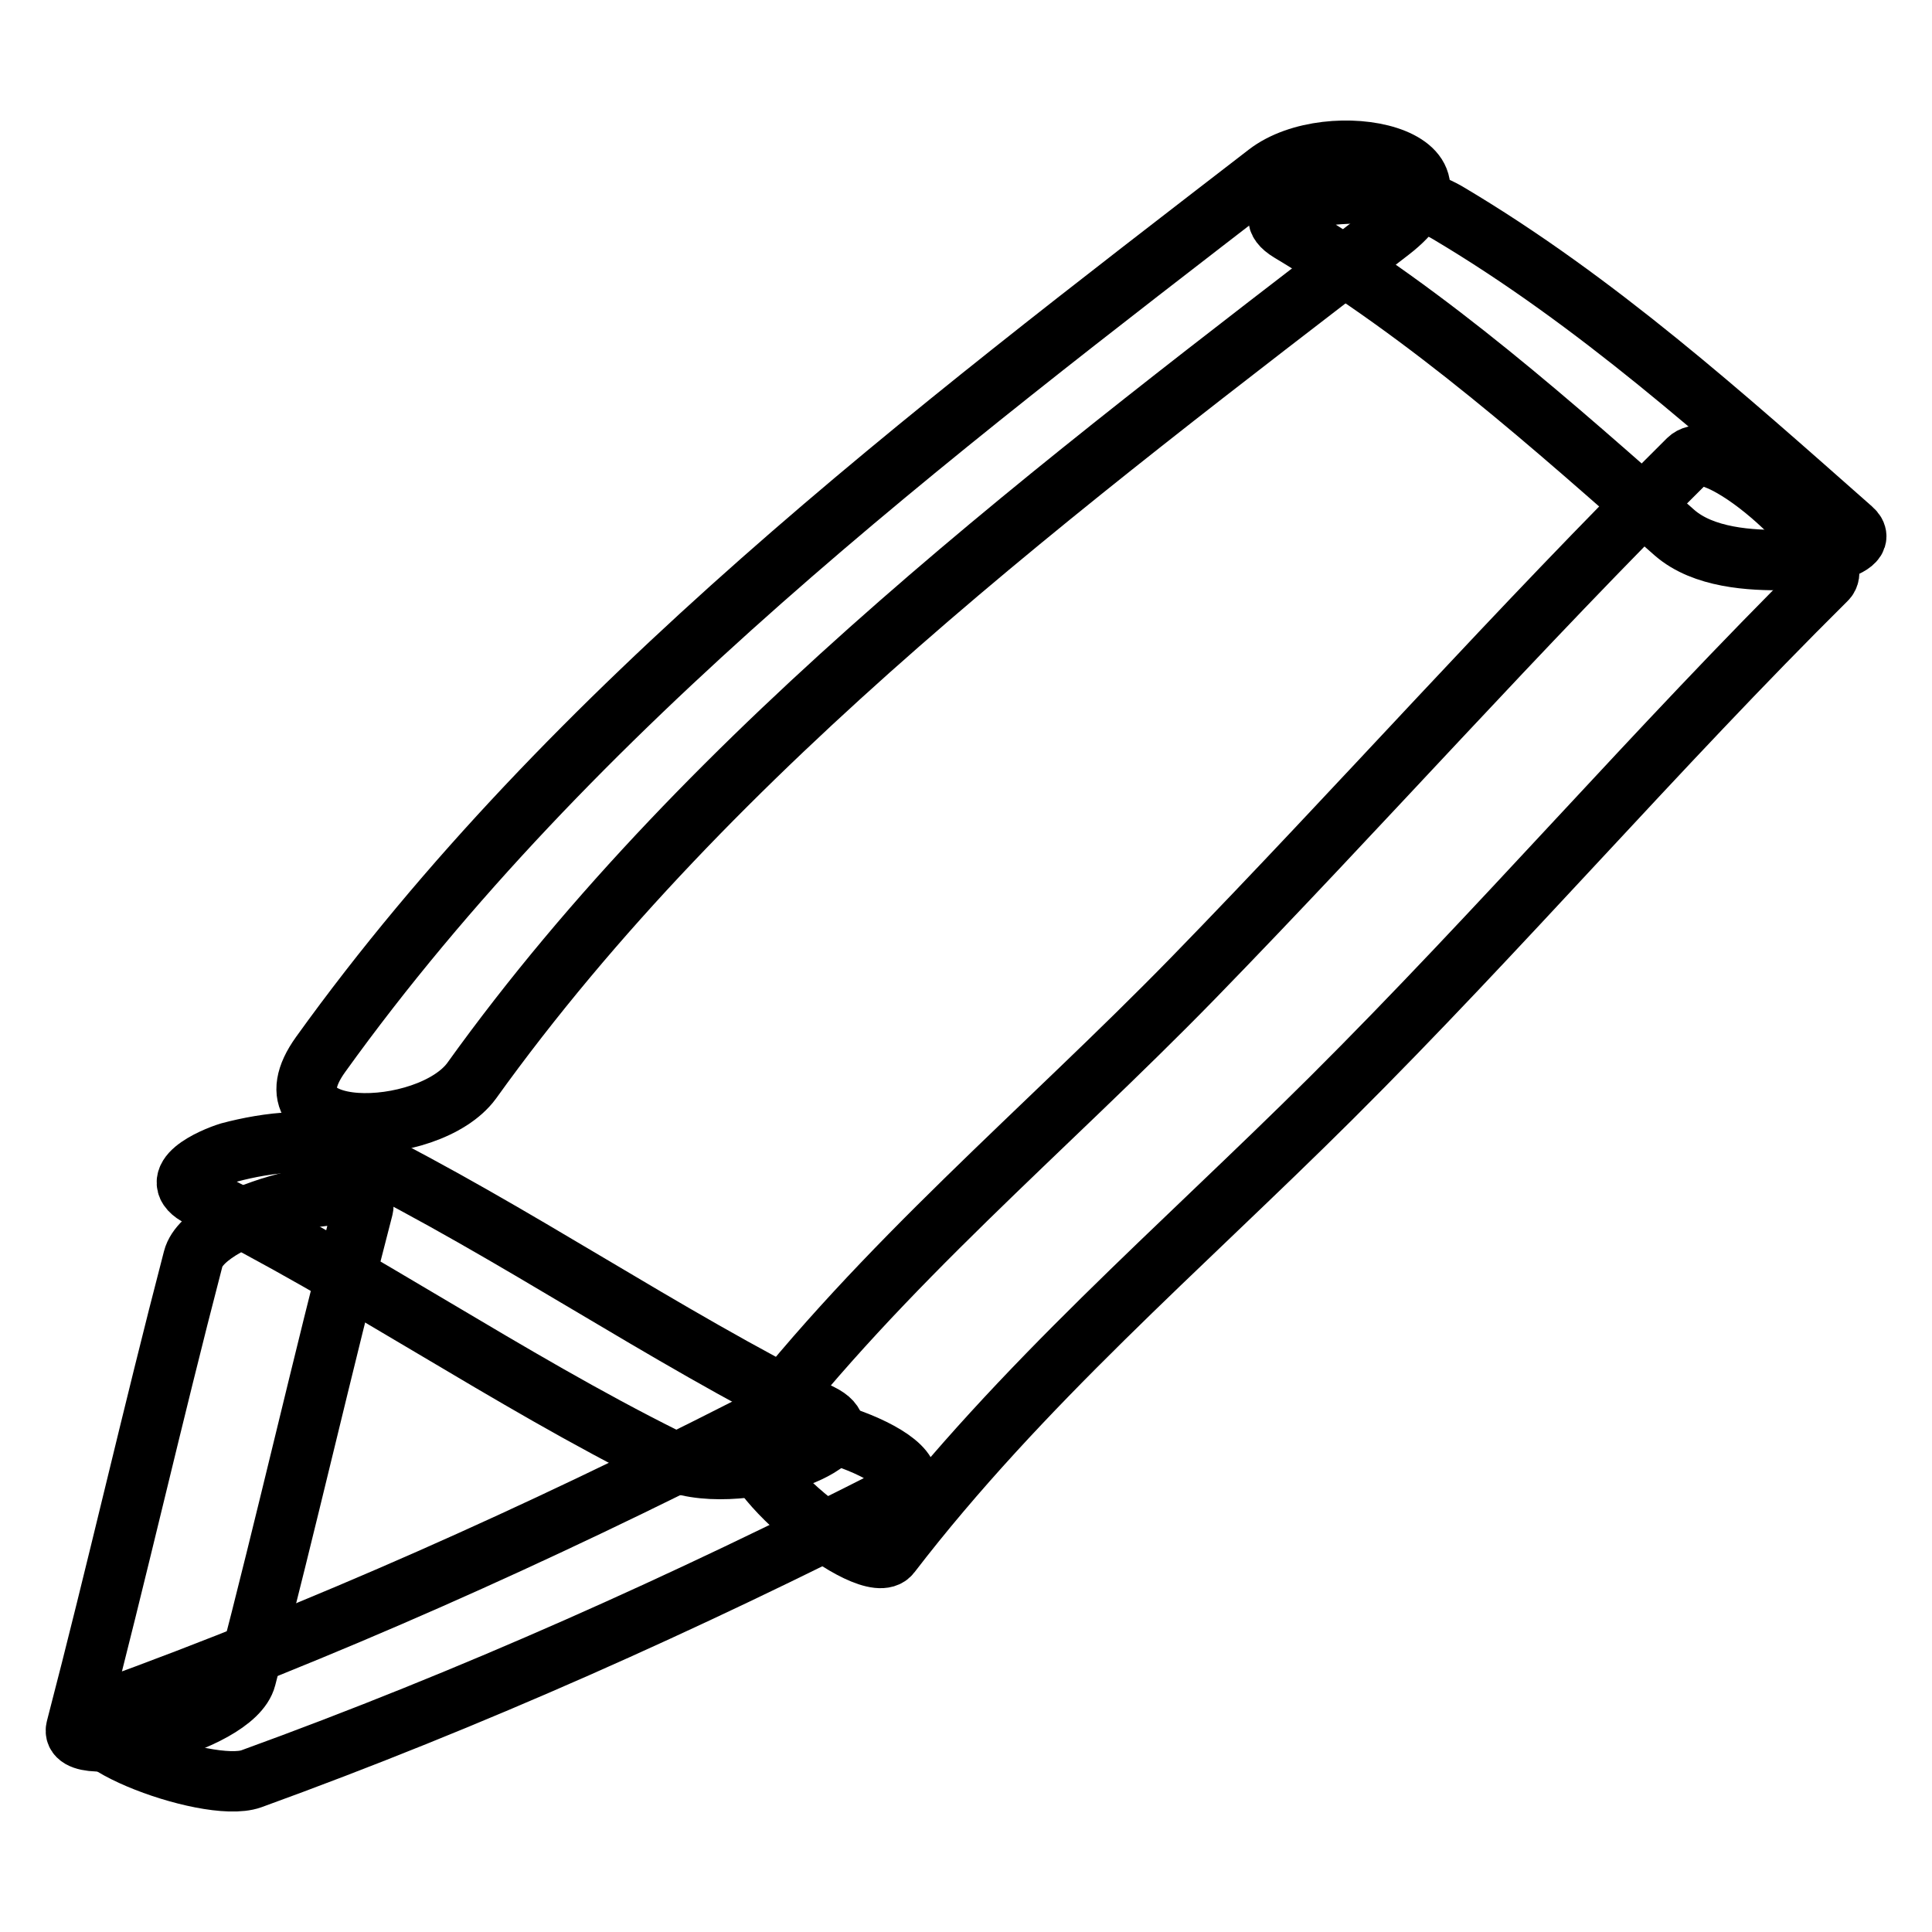
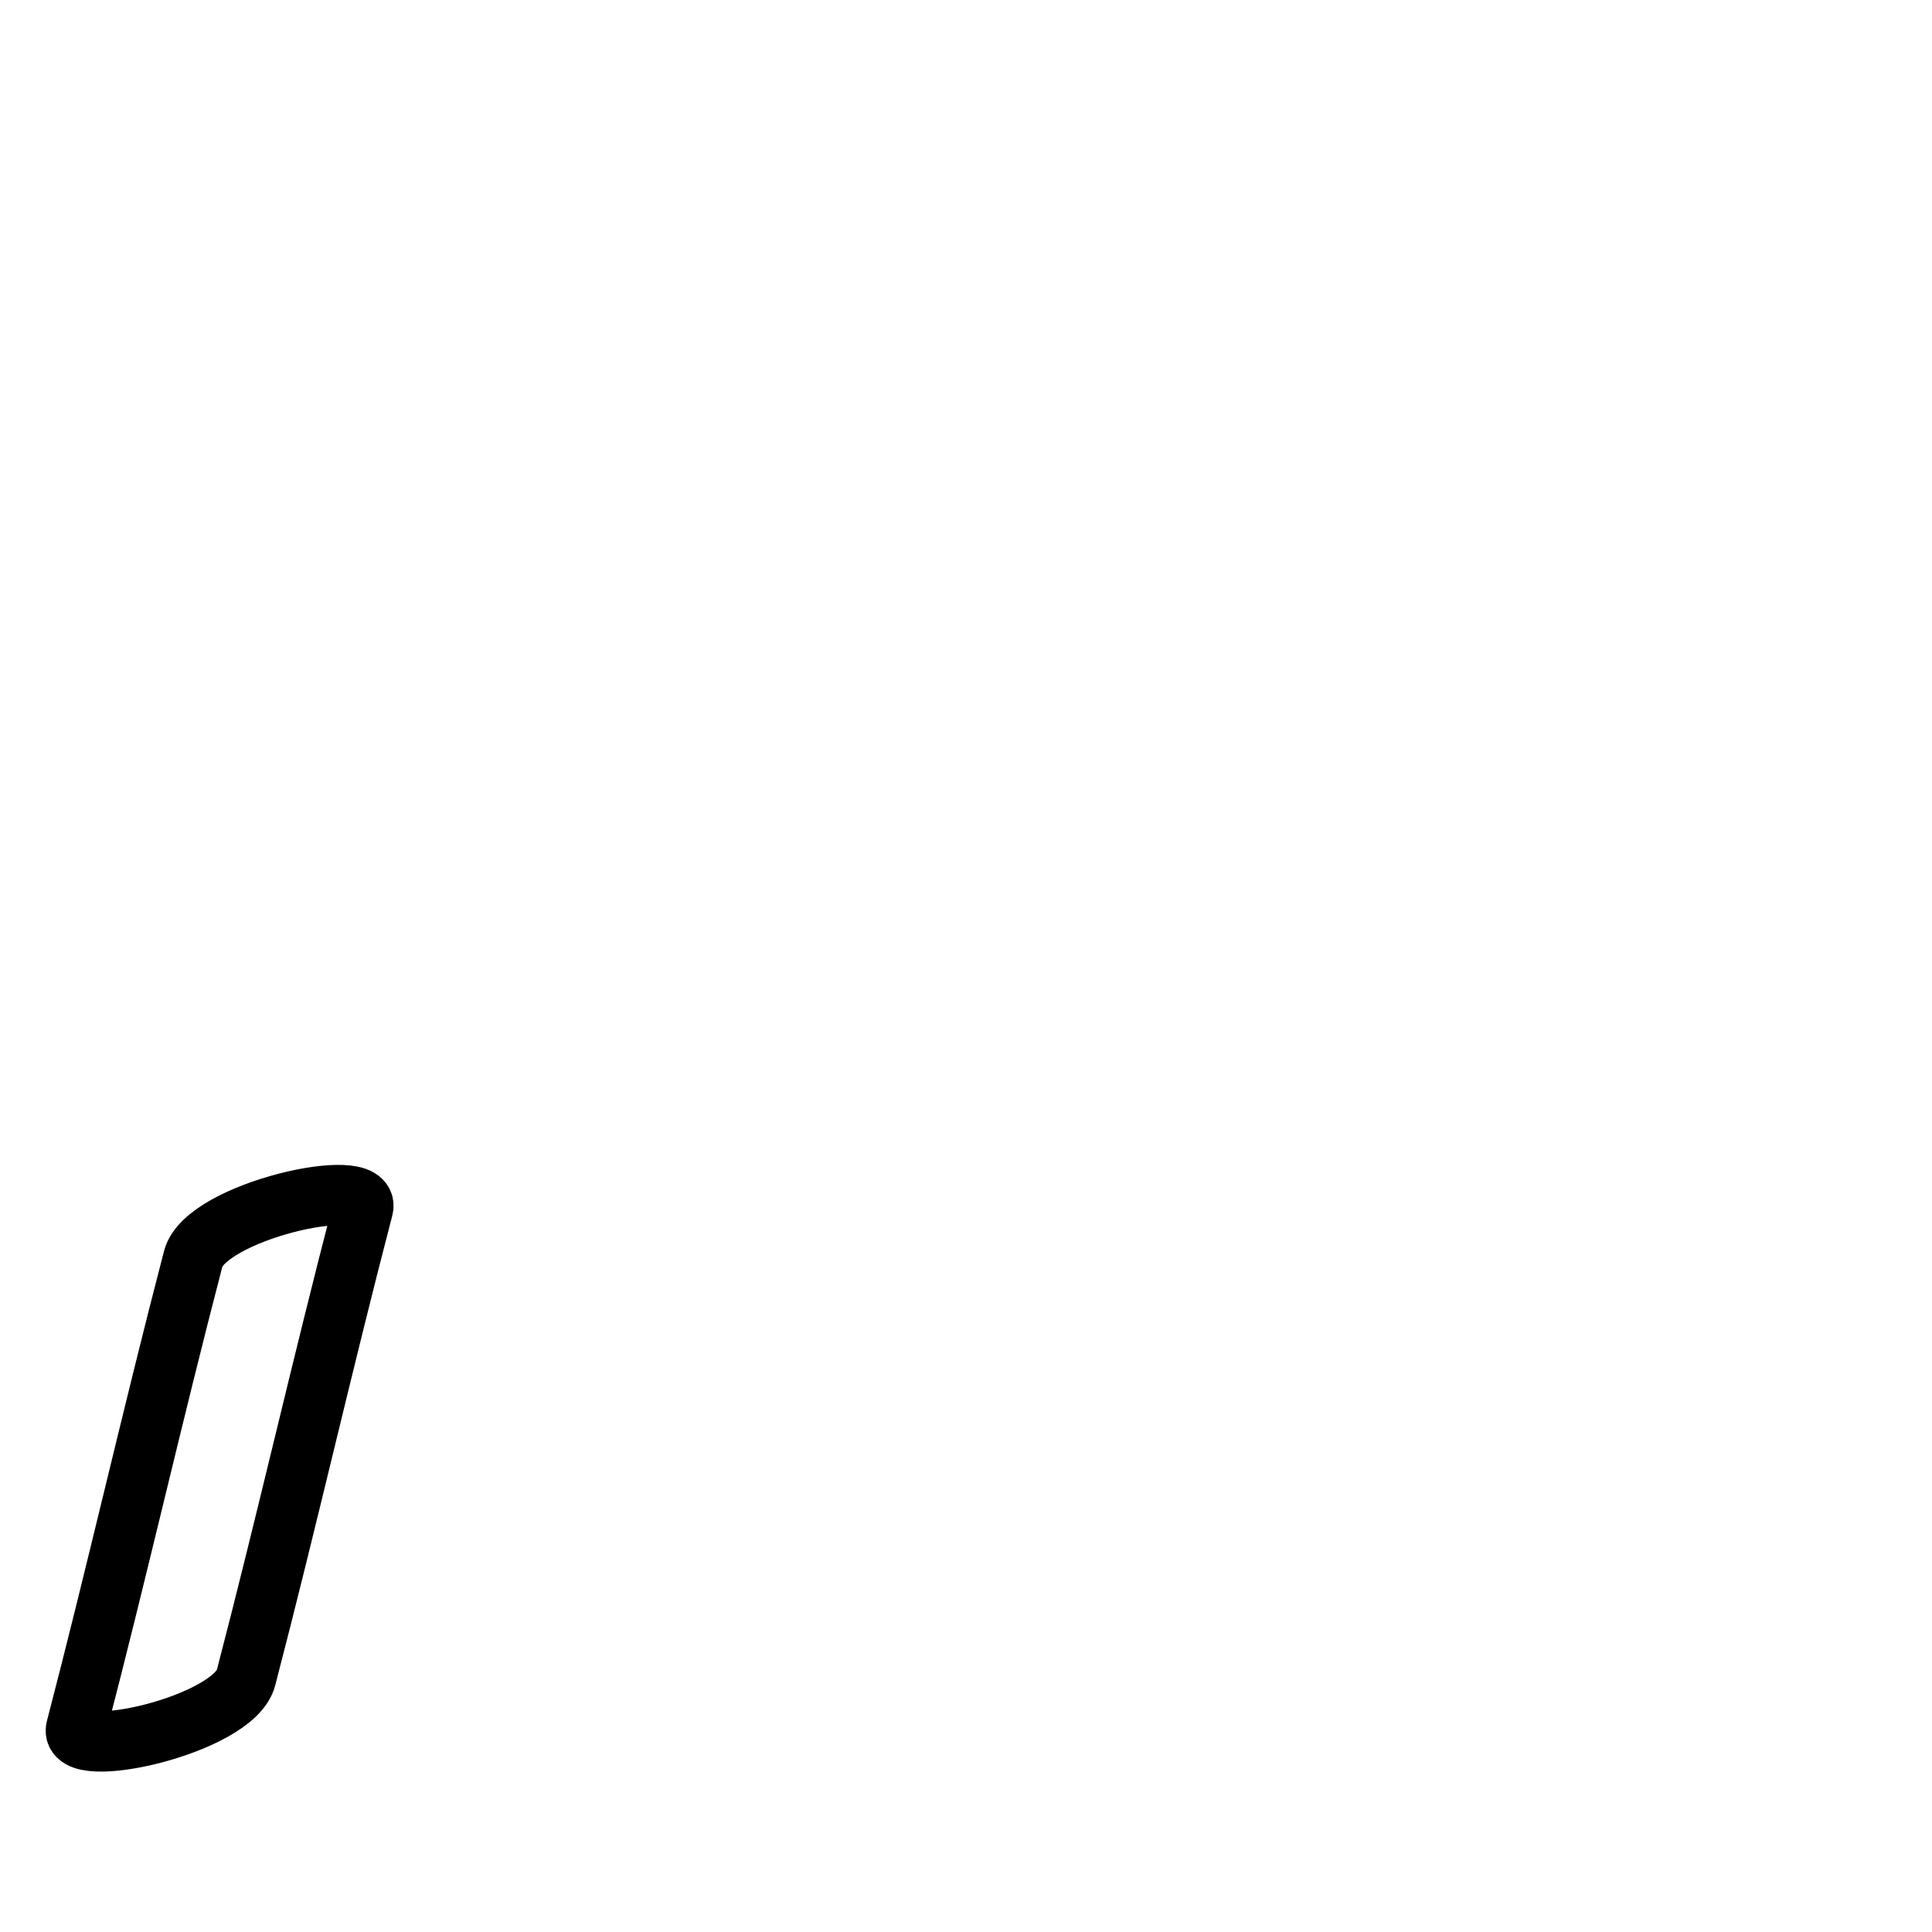
<svg xmlns="http://www.w3.org/2000/svg" version="1.1" x="0px" y="0px" viewBox="0 0 256 256" enable-background="new 0 0 256 256" xml:space="preserve">
  <g>
    <g>
-       <path stroke-width="8" fill-opacity="0" stroke="#000000" d="M167.9,23C123.2,57.5,75.7,93.5,42.5,139.7c-8.5,11.8,14.3,11.3,20,3.5C94.5,98.6,141,63.9,184.2,30.6C196.8,20.9,176.2,16.6,167.9,23L167.9,23z" />
-       <path stroke-width="8" fill-opacity="0" stroke="#000000" d="M170.9,30.7c18.7,11.2,34.8,25.6,51,39.9c3.8,3.3,10,3.7,14.7,3.6c0.6,0,12-1.3,8.8-4.1c-17-15-33.9-30.2-53.4-41.8c-4.6-2.8-11.3-3-16.5-2.4C173.6,26.1,166.3,27.9,170.9,30.7L170.9,30.7z" />
-       <path stroke-width="8" fill-opacity="0" stroke="#000000" d="M223.7,60.9c-22.5,22.3-43.5,46-65.6,68.7c-19.7,20.2-41.1,37.9-58.4,60.4c-3.2,4.2,15.6,19.5,18.3,15.9c17.2-22.4,38.4-40.5,58.4-60.4c22.4-22.3,43.1-46.4,65.6-68.7C245.2,73.7,227.5,57.2,223.7,60.9L223.7,60.9z" />
-       <path stroke-width="8" fill-opacity="0" stroke="#000000" d="M26.5,158.6c21.1,10.5,40.6,24.1,61.7,34.6c4.7,2.4,11.8,1.4,16.7,0.1c2.3-0.7,8.7-3.5,3.9-5.9c-21.1-10.5-40.6-24.1-61.7-34.6c-4.7-2.4-11.8-1.4-16.7-0.1C28.1,153.4,21.7,156.2,26.5,158.6L26.5,158.6z" />
      <path stroke-width="8" fill-opacity="0" stroke="#000000" d="M25.6,166.8c-5.4,20.7-10.1,41.5-15.5,62.2c-1.2,4.5,20.9-0.4,22.5-6.7c5.4-20.7,10.1-41.5,15.5-62.2C49.3,155.6,27.2,160.5,25.6,166.8L25.6,166.8z" />
-       <path stroke-width="8" fill-opacity="0" stroke="#000000" d="M33.3,235.7c29.2-10.6,57.5-23.3,85.2-37.4c8-4.1-13.9-11.9-19.5-9.1c-27.7,14.1-56,26.8-85.2,37.4C5.9,229.5,27.4,237.8,33.3,235.7L33.3,235.7z" />
    </g>
  </g>
</svg>